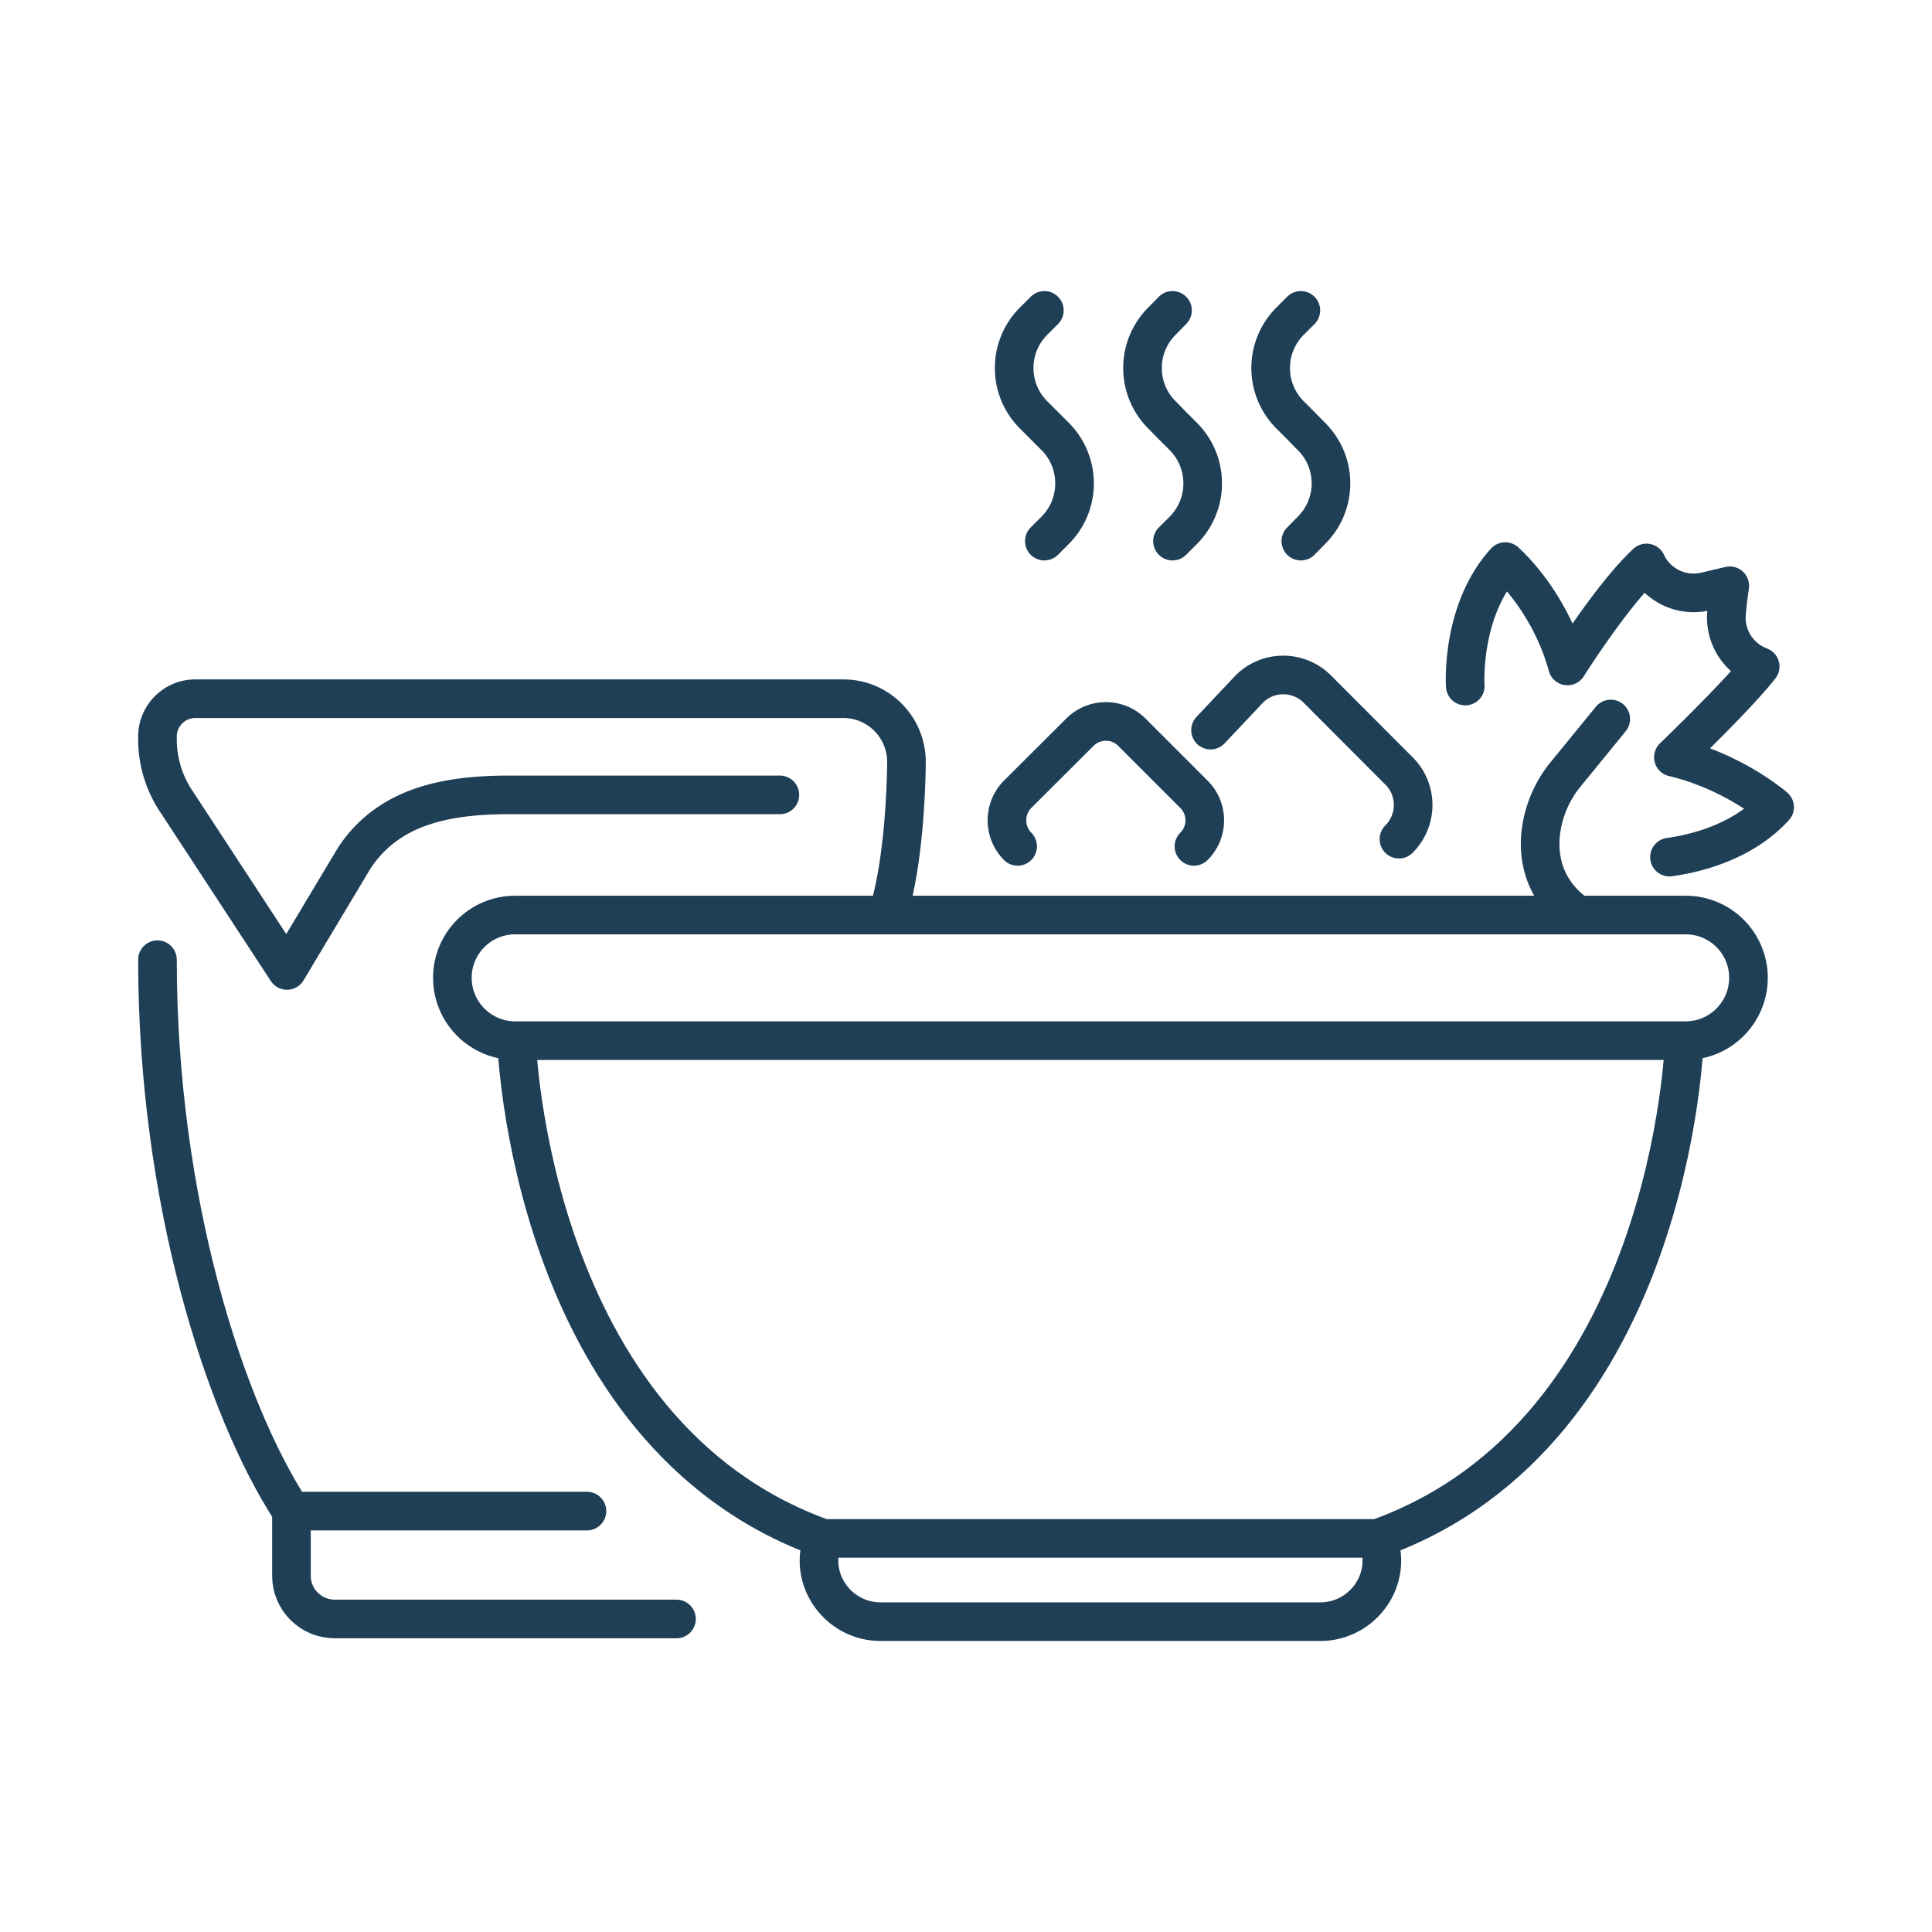
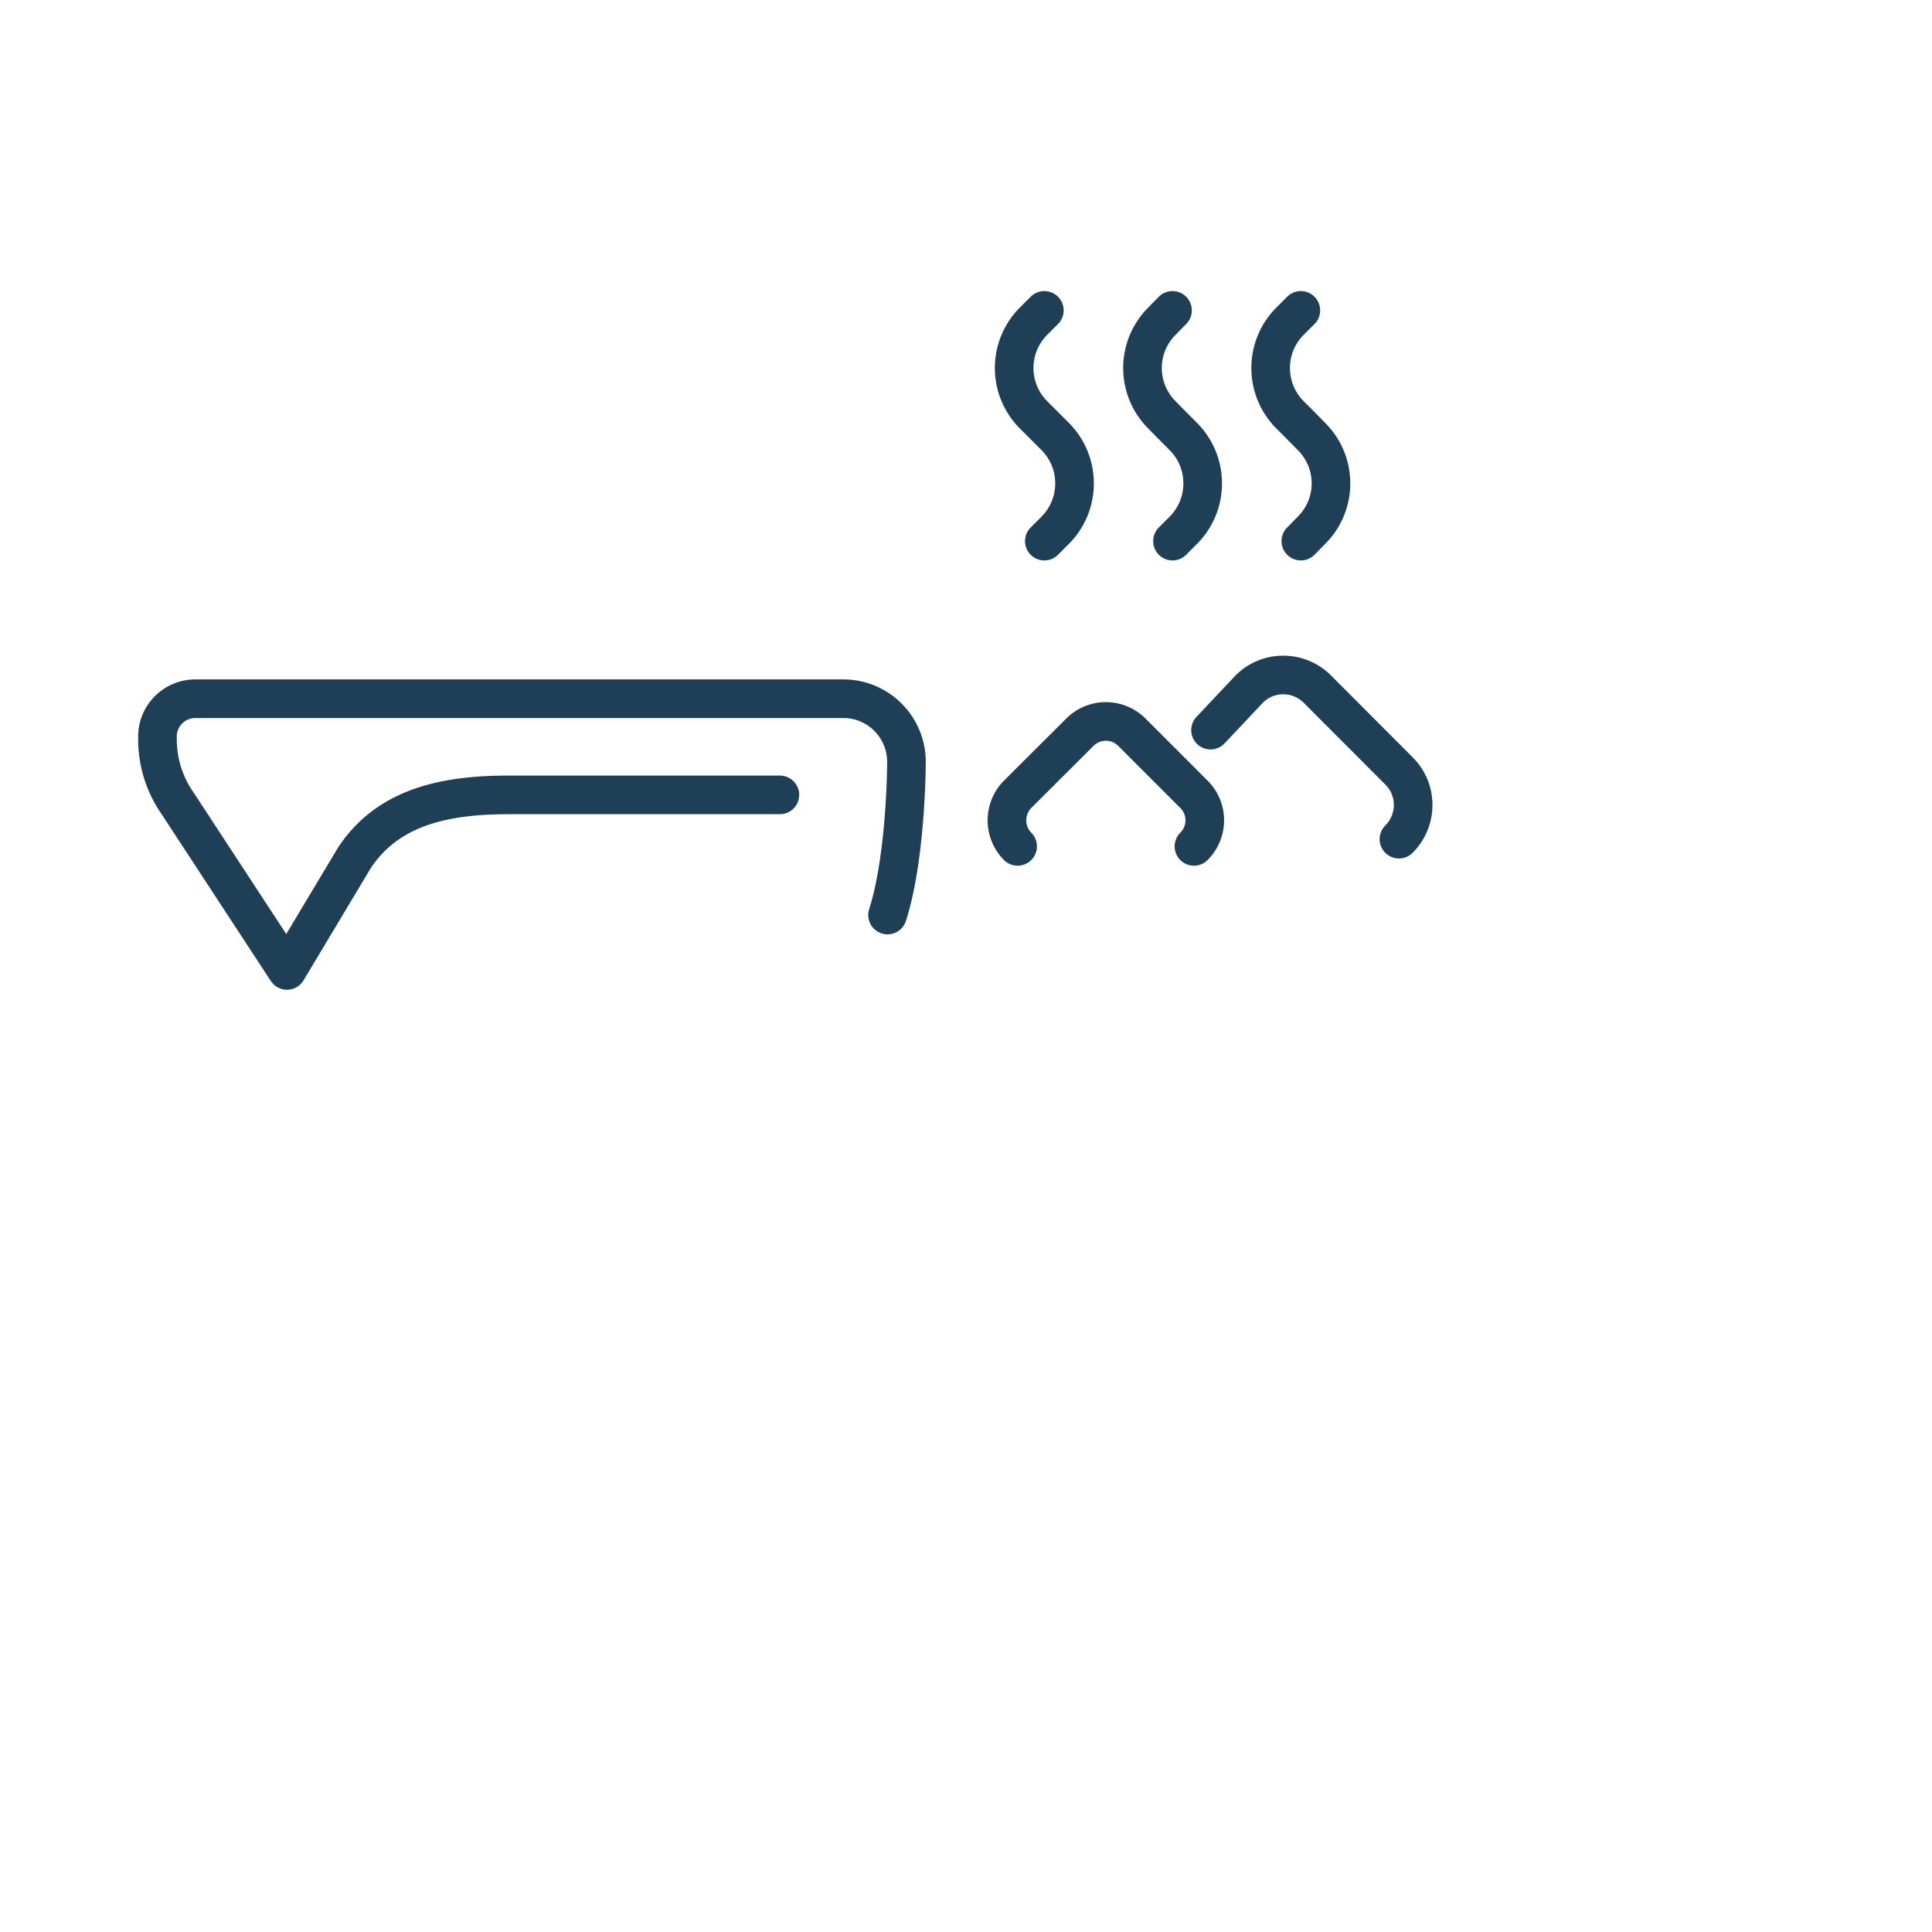
<svg xmlns="http://www.w3.org/2000/svg" width="100%" height="100%" viewBox="0 0 500 500" version="1.1" xml:space="preserve" fill-rule="evenodd" clip-rule="evenodd" stroke-linecap="round" stroke-linejoin="round" stroke-miterlimit="2">
-   <path d="M379.21 177.548s-1.313-19.384 10.348-32.205c0 0 11.408 9.843 16.102 27.006 0 0 11.51-18.324 20.444-26.653 2.726 5.805 9.137 8.834 15.345 7.37l6.21-1.464c-.354 2.625-.657 4.896-.808 6.815a13.5 13.5 0 008.682 14.083c-5.654 7.32-22.463 23.473-22.463 23.473 15.598 3.684 26.198 12.922 26.198 12.922-8.43 9.238-20.948 12.064-27.208 12.922" fill="none" stroke="#1f3f57" stroke-width="9.995" />
-   <path d="M416.866 186.079l-11.912 14.588c-7.572 9.339-10.55 26.501 3.432 36.143M436.25 269.318H133.33c-8.986 0-16.255-7.32-16.255-16.254 0-8.986 7.27-16.254 16.254-16.254H436.25c8.985 0 16.254 7.268 16.254 16.254 0 8.934-7.269 16.254-16.254 16.254zM133.683 269.318s3.028 101.512 79.352 128.82h143.51c76.323-27.308 79.352-128.82 79.352-128.82M213.035 398.138s-.101.202-.202.657c-3.584 10.247 4.24 20.898 15.093 20.898h113.728c10.852 0 18.677-10.651 15.093-20.898-.101-.455-.202-.657-.202-.657M75.43 391.071c-17.313-26.5-34.678-80.462-34.678-142.702M175.075 418.986H86.637c-6.209 0-11.206-4.997-11.206-11.156v-16.759h76.474" fill="none" stroke="#1f3f57" stroke-width="9.995" />
  <path d="M201.829 205.715h-70.014c-16.153 0-31.246 2.827-40.13 16.355L74.27 251.145l-28.319-43.26a28.988 28.988 0 01-5.199-16.556v-.707c0-5.401 4.392-9.793 9.793-9.793h167.74c8.985 0 16.304 7.32 16.304 16.355 0 0 0 24.381-4.896 39.626M270.277 140.042l2.777-2.776c6.713-6.713 6.713-17.617 0-24.33l-2.777-2.777-2.776-2.776c-6.714-6.714-6.714-17.566 0-24.28l2.776-2.776M303.442 140.042l2.776-2.776c6.713-6.713 6.713-17.617 0-24.33l-2.776-2.777-2.726-2.776c-6.714-6.714-6.714-17.566 0-24.28l2.726-2.776M336.656 140.042l2.726-2.776c6.764-6.713 6.764-17.617 0-24.33l-2.726-2.777-2.776-2.776c-6.714-6.714-6.714-17.566 0-24.28l2.776-2.776M263.362 219.041c-3.685-3.735-3.685-9.742 0-13.478l16.102-16.052a9.506 9.506 0 0113.478 0l16.052 16.052a9.506 9.506 0 010 13.478M313.285 188.956l9.995-10.6c4.845-4.897 12.77-4.897 17.667 0l21.1 21.15c4.896 4.846 4.896 12.771 0 17.667" fill="none" stroke="#1f3f57" stroke-width="9.995" />
</svg>